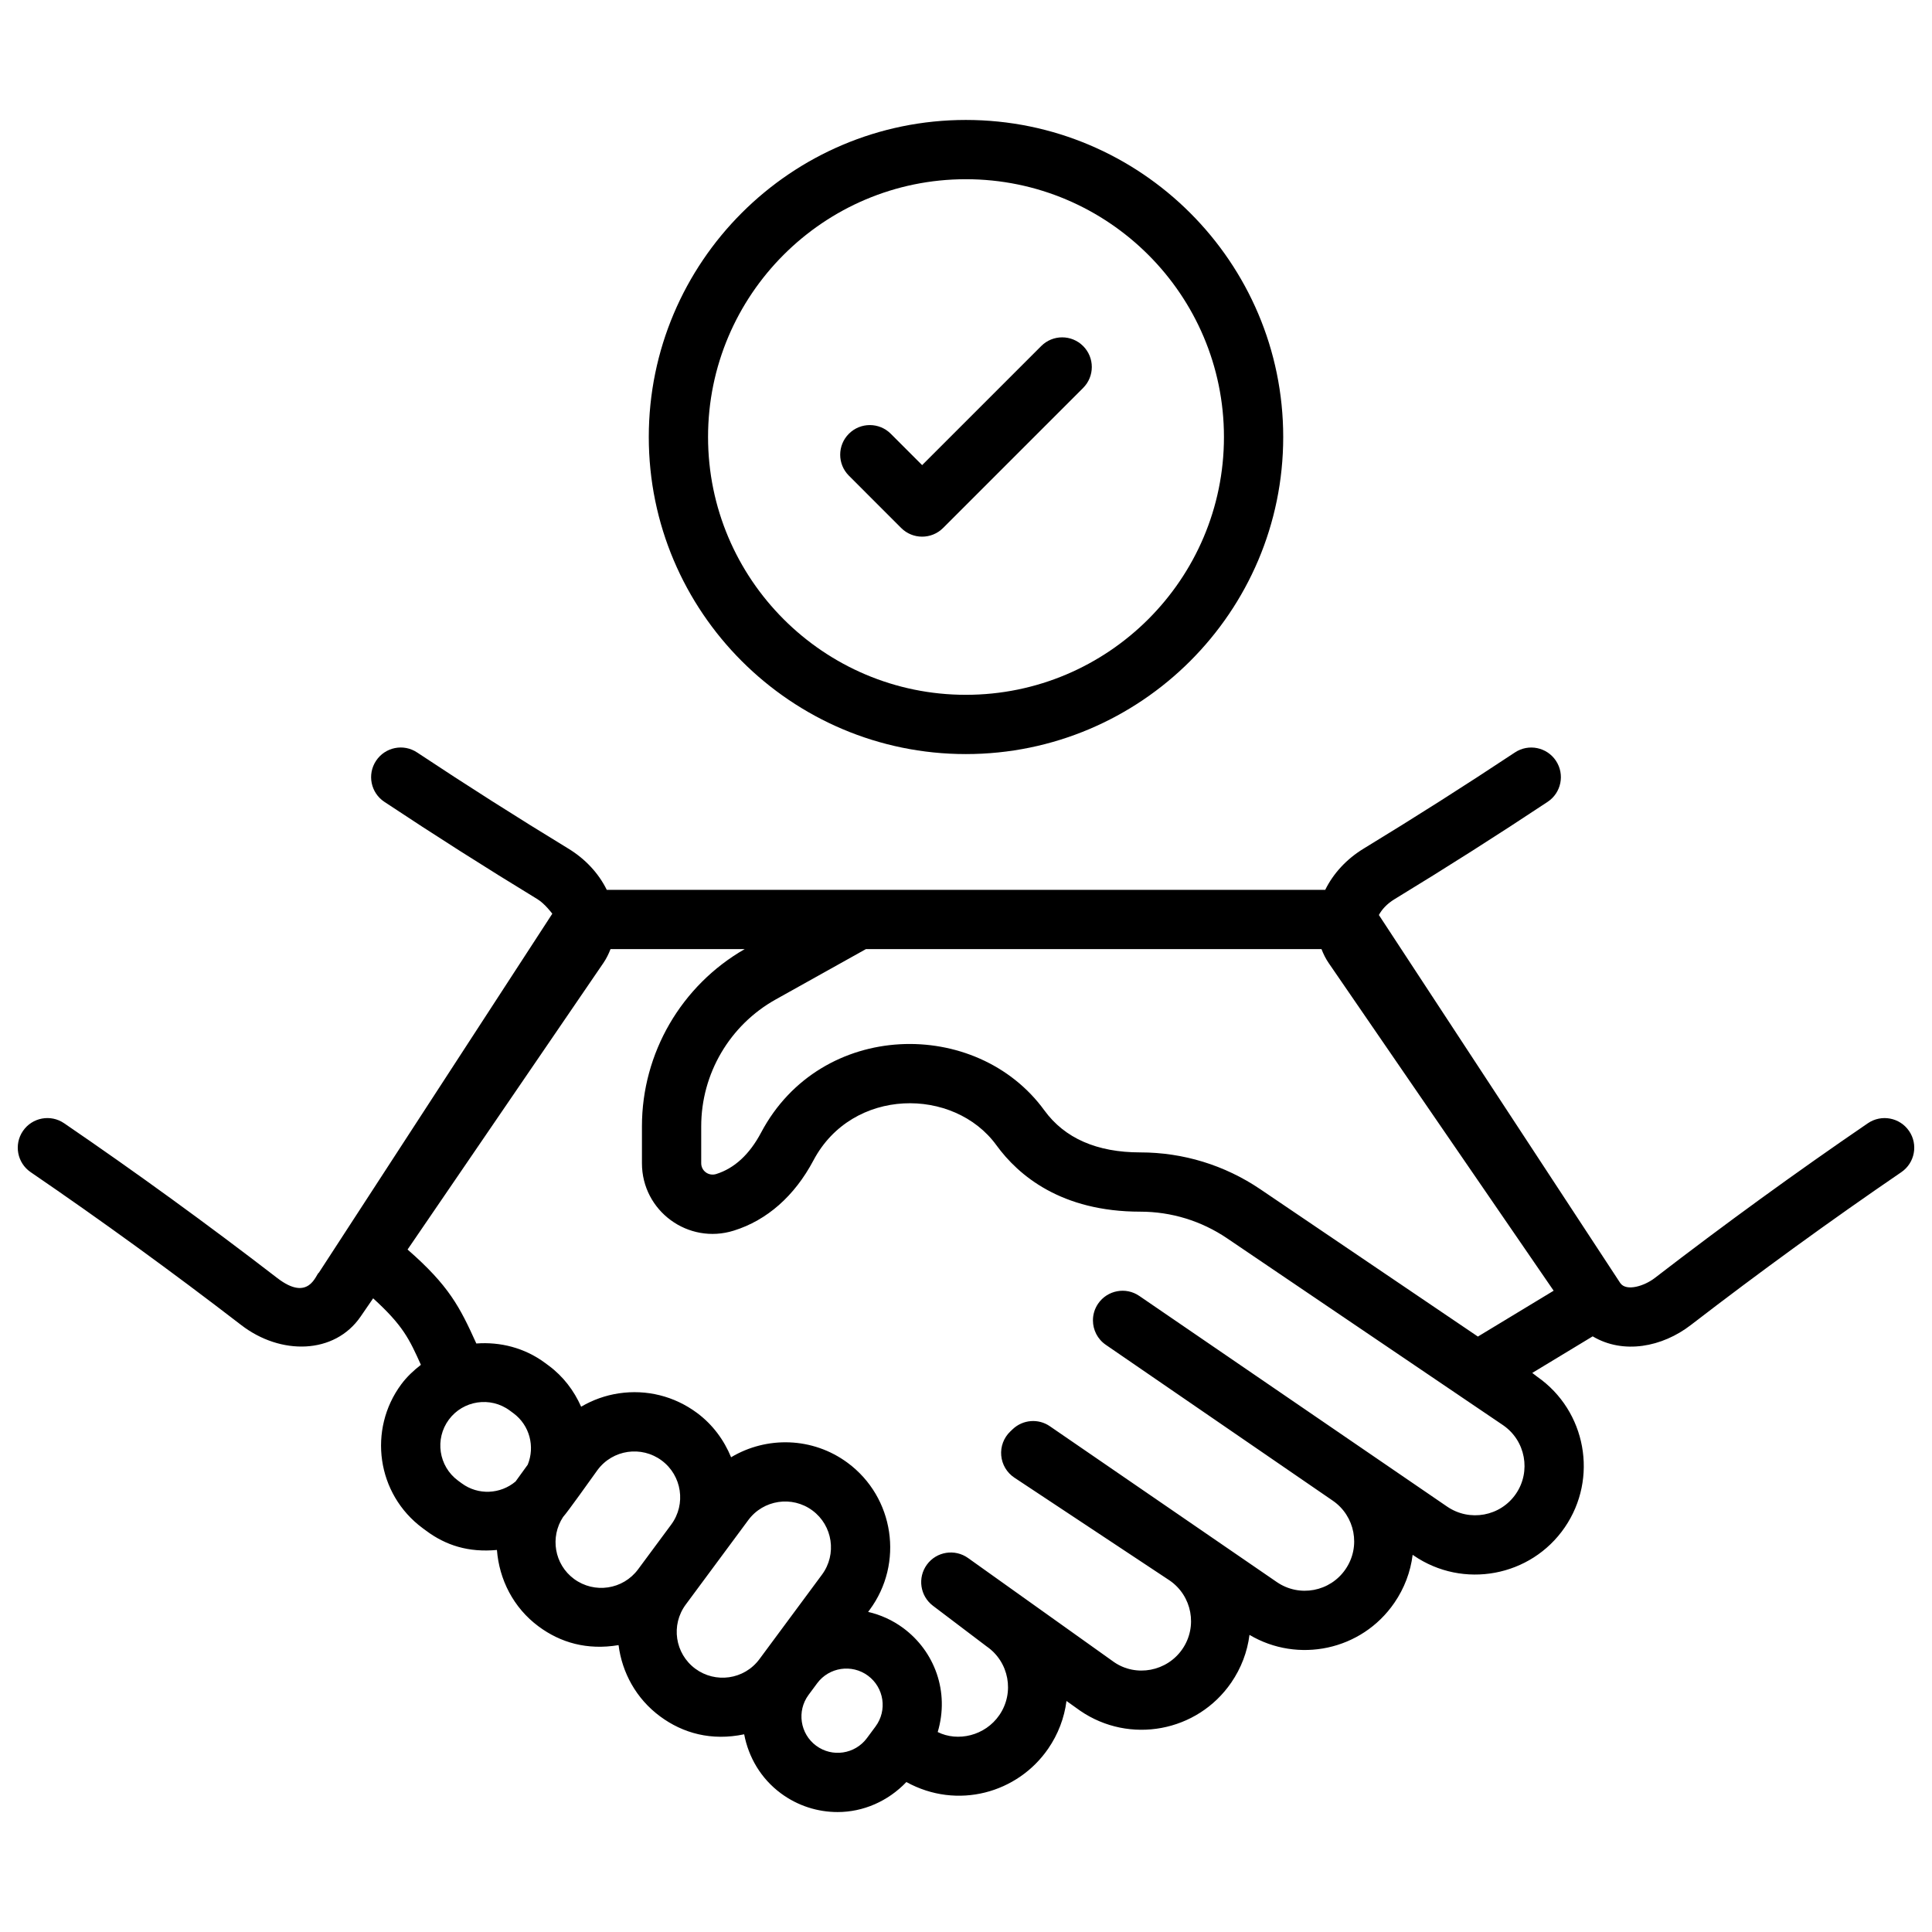
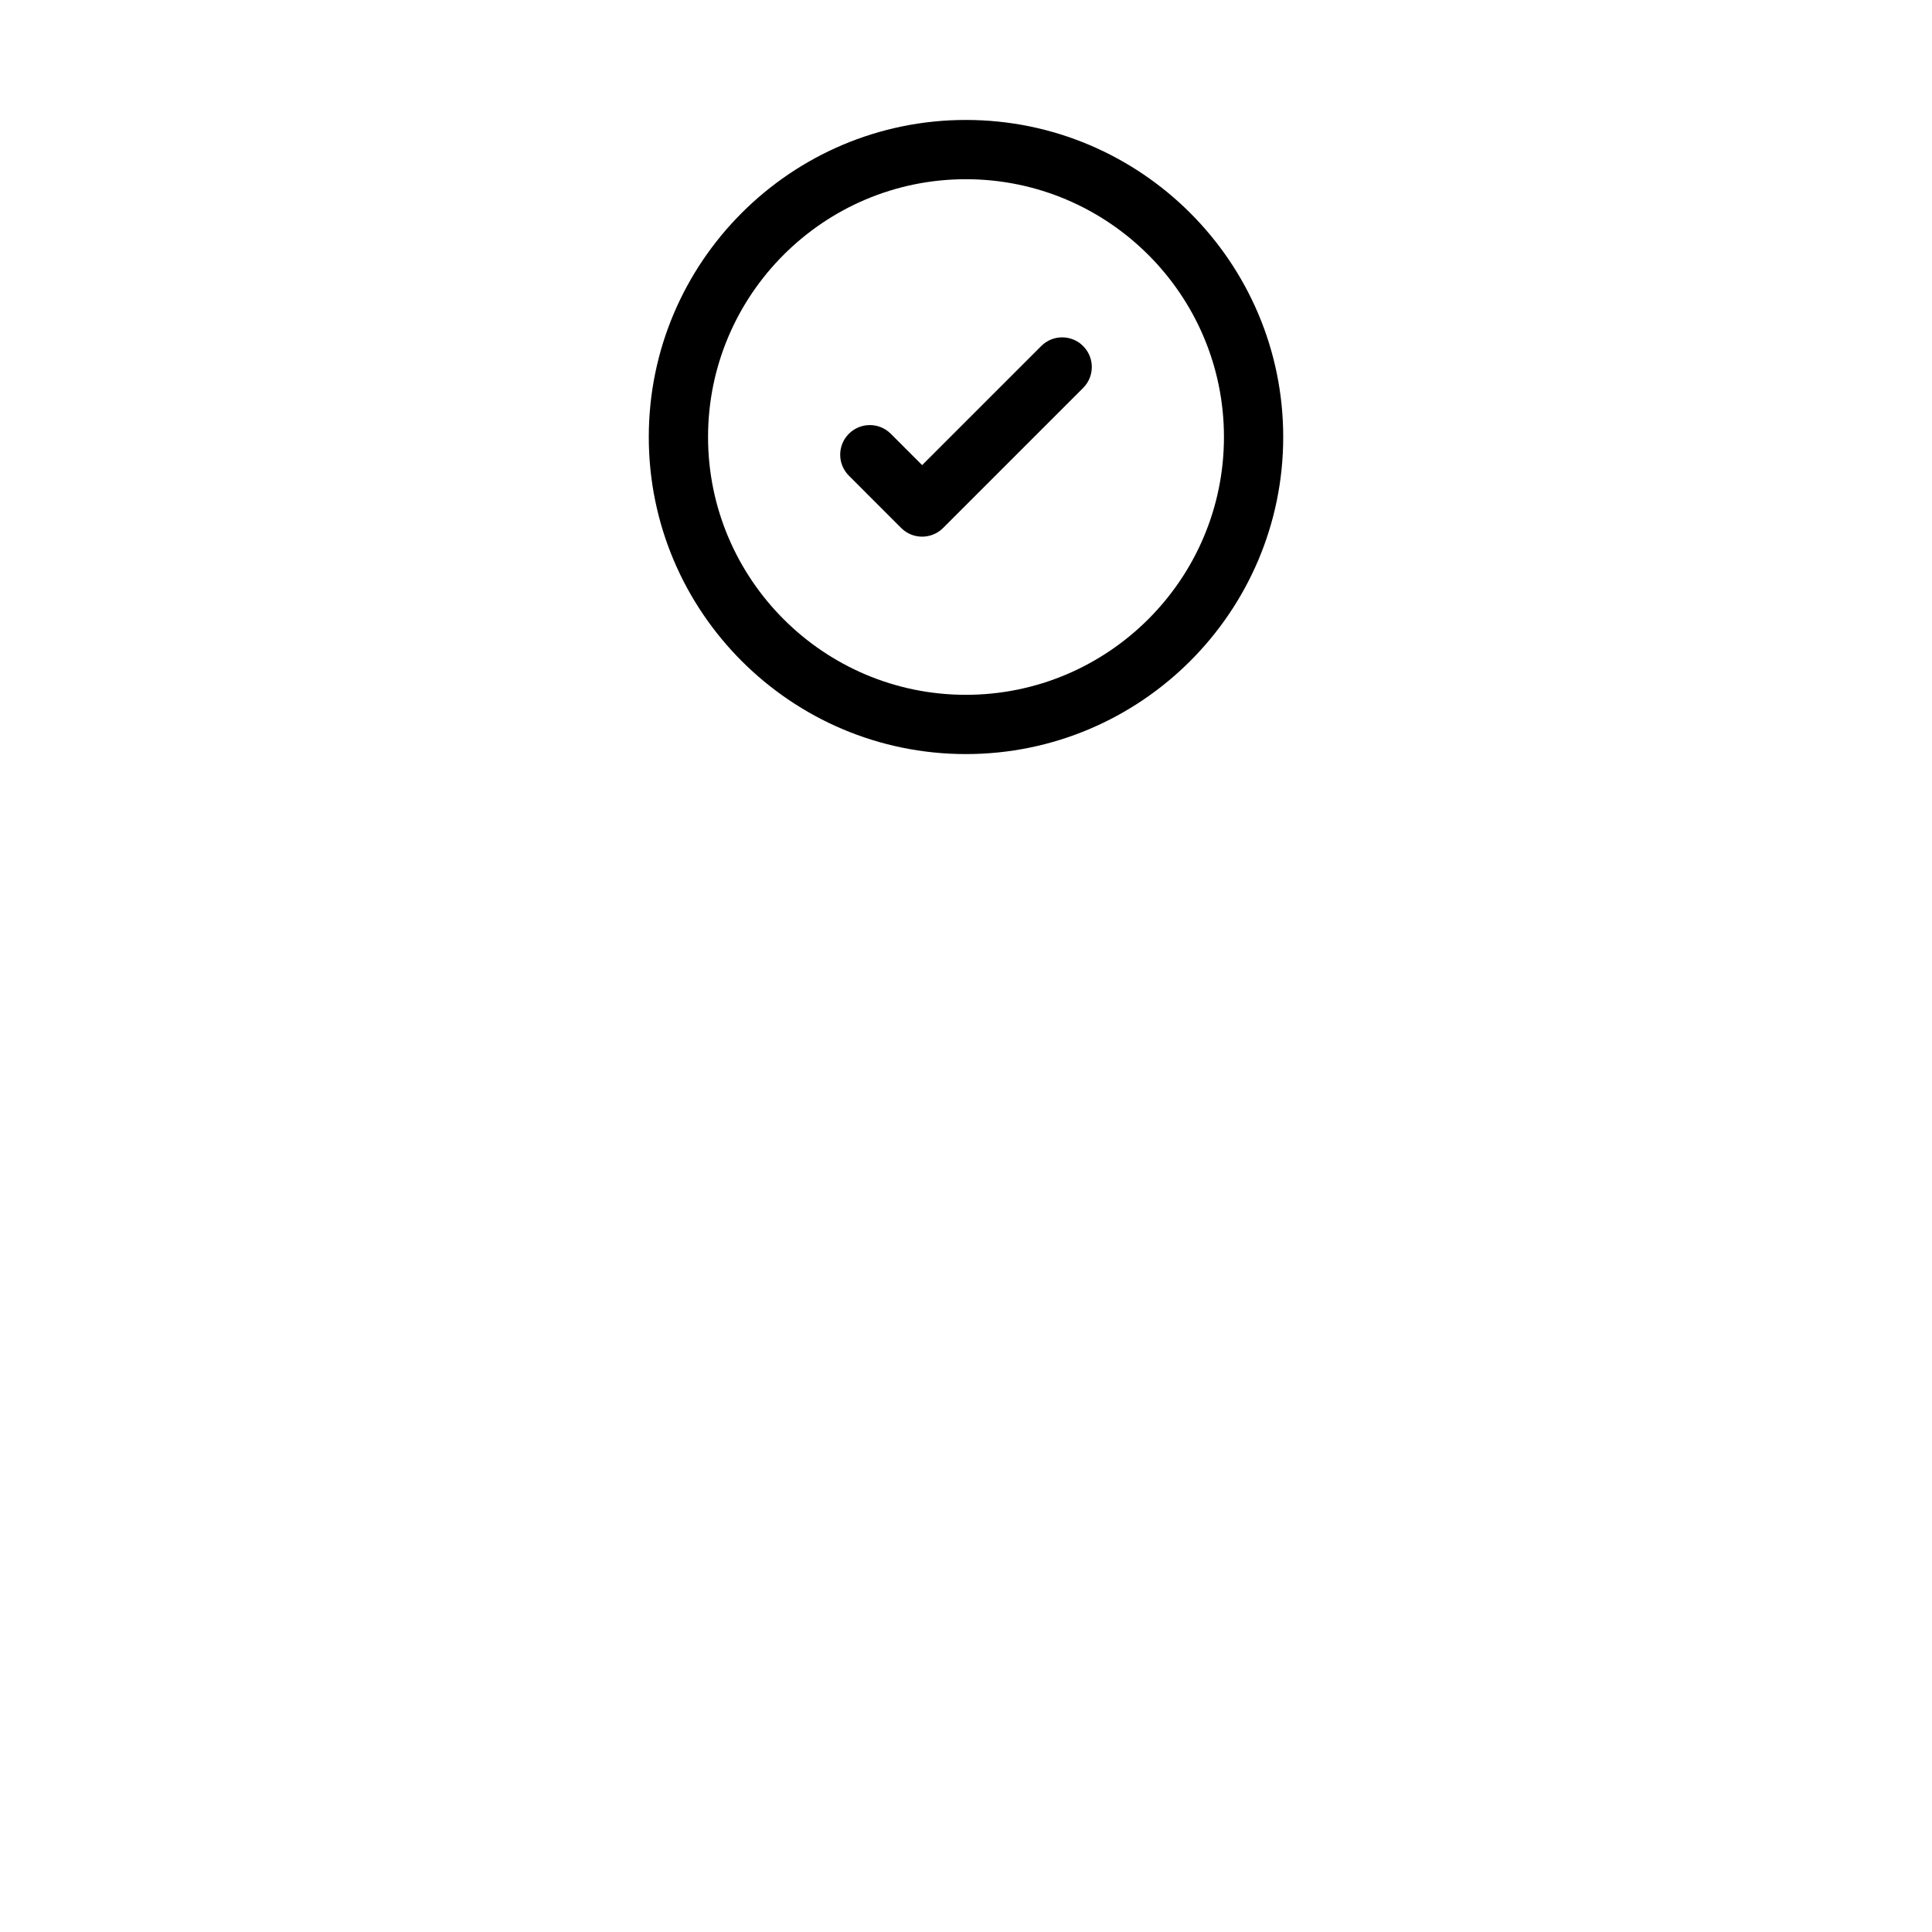
<svg xmlns="http://www.w3.org/2000/svg" height="512" viewBox="0 0 512 512" width="512">
  <g id="_x34_2_Trust">
    <g>
      <g>
-         <path d="m505.922 299.724c-2.443-3.578-7.331-4.494-10.913-2.055-18.988 12.968-37.991 26.772-56.5 41.032-2.664 2.058-7.479 3.64-9.113 1.336l-63.977-97.551c.737-1.374 2.043-2.919 4.163-4.204 13.7-8.34 27.347-17.017 40.556-25.786 3.616-2.396 4.601-7.27 2.201-10.886-2.393-3.608-7.27-4.597-10.882-2.197-13.045 8.654-26.515 17.22-40.027 25.445-4.574 2.772-8.104 6.628-10.233 10.963-.877 0-191.287 0-190.395 0-2.128-4.334-5.655-8.187-10.218-10.951-13.528-8.236-26.998-16.802-40.043-25.457-3.608-2.412-8.482-1.419-10.882 2.197s-1.415 8.489 2.201 10.886c13.21 8.769 26.856 17.447 40.572 25.798 1.935 1.172 3.933 3.847 3.934 3.848-5.695 8.758-21.657 33.305-61.846 95.109-.785.319-2.535 8.004-11.039 1.443-18.501-14.252-37.504-28.056-56.492-41.024-3.577-2.446-8.463-1.53-10.913 2.055-2.446 3.581-1.526 8.466 2.055 10.913 18.739 12.803 37.5 26.427 55.756 40.487 10.464 8.093 24.776 7.836 31.676-2.216l3.323-4.84c7.896 7.189 9.572 10.752 12.654 17.622-1.907 1.484-3.706 3.144-5.213 5.178-8.839 11.947-6.569 29.045 5.694 38.122l.982.725c5.134 3.797 11.11 5.747 18.687 5.041.596 7.785 4.315 15.29 11.068 20.289h.004c5.734 4.244 12.784 6.332 21.16 4.928.928 7.274 4.651 14.18 10.995 18.876 6.08 4.502 13.64 6.573 22.295 4.758 1.146 6.044 4.404 11.704 9.726 15.644 4.521 3.347 9.801 4.962 15.039 4.962 6.755 0 13.328-2.837 18.219-7.955 13.495 7.433 29.507 2.93 37.594-8.859 2.63-3.831 4.264-8.14 4.835-12.623l3.624 2.584c13.102 8.992 31.051 5.64 40.035-7.446 2.638-3.838 4.272-8.16 4.839-12.654 12.799 7.594 29.681 4.195 38.39-8.489 2.653-3.861 4.291-8.209 4.85-12.73l.268.184c13.102 8.992 31.055 5.644 40.039-7.443 8.942-13.029 5.675-30.886-7.266-39.912l-1.344-1.029 16.012-9.692c8.13 4.834 18.43 2.858 26.031-3.018 18.263-14.068 37.025-27.692 55.764-40.495 3.582-2.447 4.502-7.332 2.055-10.913zm-366.065 88.427c-.806 1.114-3.104 4.288-3.223 4.457-3.99 3.372-9.909 3.722-14.293.476-.004-.004-.008-.004-.012-.008l-.97-.717c-5.115-3.785-6.196-11.028-2.408-16.143 3.765-5.086 10.998-6.219 16.151-2.404l.97.717c4.325 3.201 5.727 8.856 3.785 13.622zm29.244 27.736c-3.994 5.388-11.58 6.531-16.994 2.535-5.2-3.849-6.391-11.068-2.887-16.407 1.252-1.374 7.047-9.568 9.126-12.443 4.045-5.458 11.662-6.485 16.994-2.535 5.385 3.986 6.52 11.603 2.543 16.986zm32.155 23.804c-4.073 5.496-11.707 6.447-16.99 2.535h-.004c-5.411-4.01-6.524-11.605-2.538-16.994l16.584-22.401c3.973-5.368 11.588-6.54 16.994-2.538 5.383 3.988 6.522 11.614 2.538 16.994zm30.771 17.845-2.281 3.079c-3.163 4.272-9.206 5.176-13.459 2.013h-.004c-4.264-3.156-5.165-9.195-2.009-13.463l2.281-3.079c3.16-4.271 9.199-5.163 13.463-2.013 4.273 3.164 5.175 9.186 2.009 13.463zm169.696-61.642c-4.08 5.947-12.236 7.473-18.24 3.355l-81.546-55.806c-3.57-2.462-8.463-1.545-10.917 2.028-.936 1.361-1.384 2.914-1.38 4.448.004 2.496 1.192 4.95 3.409 6.469l60.139 41.297c5.875 4.024 7.536 12.146 3.378 18.194-4.067 5.938-12.203 7.497-18.194 3.386l-60.143-41.293c-3.056-2.113-7.17-1.771-9.858.782l-.629.598c-1.729 1.649-2.619 3.995-2.408 6.377.211 2.385 1.492 4.54 3.485 5.863l41.135 27.24c5.962 4.091 7.479 12.229 3.386 18.194-4.091 5.947-12.255 7.462-18.087 3.462l-38.716-27.604c-3.497-2.485-8.351-1.714-10.886 1.745-2.542 3.459-1.837 8.317 1.584 10.909l14.229 10.775c5.947 4.087 7.466 12.247 3.378 18.198-3.774 5.505-11.017 7.159-16.34 4.498 3.189-10.698-.832-21.409-9.139-27.562-2.863-2.116-6.032-3.519-9.299-4.276l.399-.54c9.134-12.339 6.526-29.82-5.817-38.961-9.31-6.89-21.528-7.087-30.898-1.482-1.864-4.527-4.848-8.655-9.061-11.774-5.982-4.429-13.332-6.262-20.69-5.165-3.586.536-6.954 1.76-9.99 3.543-1.887-4.263-4.746-8.042-8.599-10.894l-.97-.717c-5.451-4.037-11.919-5.612-18.206-5.143-4.384-9.689-7.238-15.319-18.224-24.899 79.026-115.64 41.231-60.334 51.883-75.921.795-1.159 1.405-2.405 1.902-3.693h35.552c-16.792 9.646-27.224 27.556-27.224 46.956v9.785c0 12.664 12.271 21.638 24.341 17.861 8.811-2.749 16.112-9.187 21.112-18.62 10.286-19.424 37.238-19.484 48.486-4.011 5.84 8.033 17.197 17.608 38.122 17.608 8.229 0 16.181 2.439 23.003 7.055l61.719 41.791c.038.027.077.054.115.081l11.288 7.642c.011.007.02.015.031.023 5.95 4.084 7.468 12.247 3.385 18.198zm-10.066-41.691-57.669-39.05c-9.429-6.38-20.43-9.755-31.806-9.755-11.492 0-20.042-3.75-25.418-11.139-17.918-24.657-59.22-24.025-75.07 5.893-3.06 5.778-7.067 9.471-11.906 10.982-2.006.614-3.961-.834-3.961-2.868v-9.785c0-13.938 7.561-26.814 19.732-33.609l23.911-13.348h120.739c.498 1.287 1.109 2.533 1.905 3.693l59.616 86.835z" />
        <path d="m255.962 199.838c46.373 0 84.104-37.696 84.104-84.027s-37.731-84.023-84.104-84.023c-46.331 0-84.027 37.692-84.027 84.023s37.696 84.027 84.027 84.027zm0-152.345c37.715 0 68.398 30.648 68.398 68.318 0 37.673-30.683 68.321-68.398 68.321-37.673 0-68.321-30.648-68.321-68.321-.001-37.67 30.648-68.318 68.321-68.318z" />
        <path d="m238.822 139.921c3.061 3.061 8.033 3.072 11.104 0l37.113-37.113c3.068-3.068 3.068-8.037 0-11.104-3.068-3.068-8.037-3.068-11.104 0l-31.561 31.557-8.309-8.309c-3.068-3.068-8.037-3.068-11.104 0-3.068 3.064-3.068 8.037 0 11.104z" />
      </g>
    </g>
  </g>
</svg>